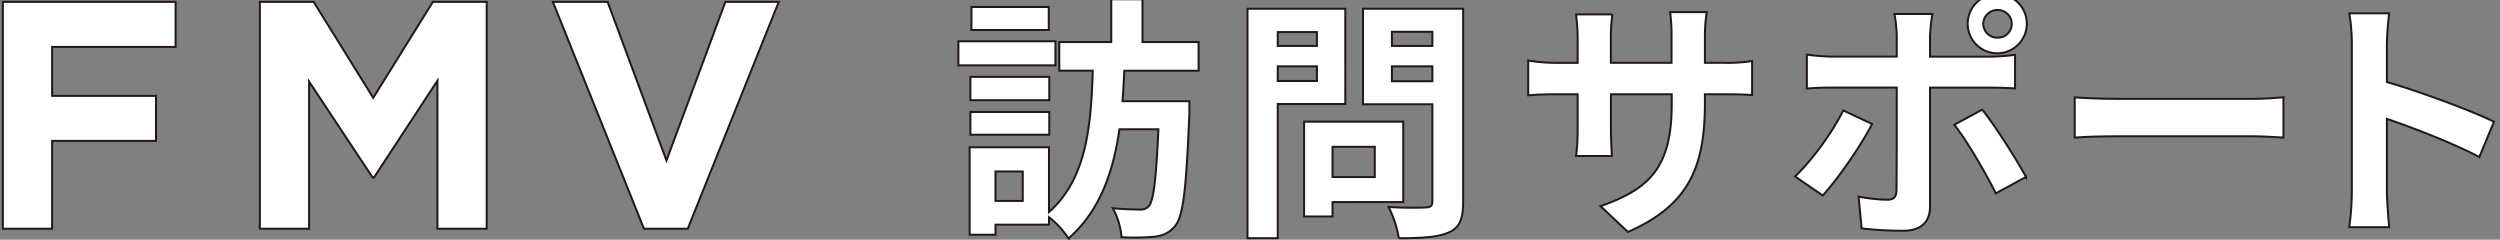
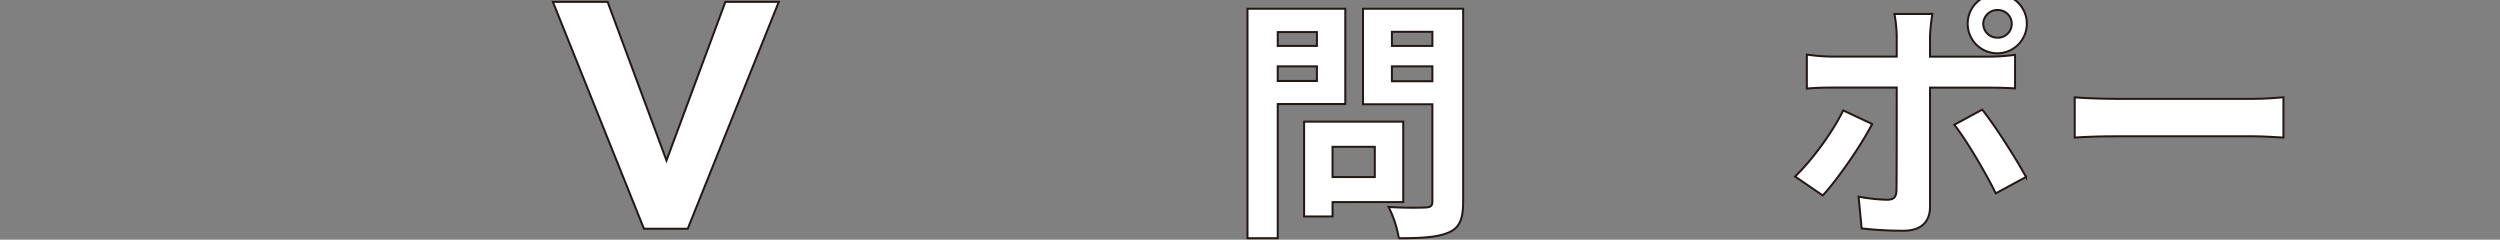
<svg xmlns="http://www.w3.org/2000/svg" viewBox="0 0 1239.3 118.8">
  <rect x="0" y="0" width="1239.3" height="118.8" fill="#808080" stroke="none" />
  <defs>
    <style>.cls-1{fill:#fff;stroke:#231815;stroke-miterlimit:10;}</style>
  </defs>
  <g id="アウトライン化">
-     <path class="cls-1" d="M25.84,23.26V47.52H77.33V69.85H25.84v43.54H1.42V.93H87.05V23.26Z" />
    <path class="cls-1" d="M340.92,113.39h-21.7L274.08.93H301.2l29.19,78.64L359.58.93h26.48Z" />
-     <path class="cls-1" d="M216.84,113.38V40L185.37,88h-.64l-31.5-47.55v72.93H128.81V.93h26.67L185,48.49,214.59.93h26.67V113.38Z" />
-     <path class="cls-1" d="M523.2,32.4H475.09V20.46H523.2Zm34.15,2.66c-.25,5.08-.51,10-.89,15.11H589.6v6.22c-1.53,36.31-2.92,50.4-6.86,55.35-2.92,3.68-6,5-10.28,5.59a110.14,110.14,0,0,1-16.5.25,36,36,0,0,0-4.32-14.34c5.58.5,10.92.63,13.46.63a5.11,5.11,0,0,0,4.44-1.78c2.28-2.54,3.55-12.82,4.7-38h-19.3c-3.05,21-9.65,40.5-25.26,54.09A44.08,44.08,0,0,0,520,107.68v3.68H493.49v5H480.67V73H520v32.12c19.17-16.88,20.82-44.31,21.71-70.08H525.11V20.84h25.77V-.36h15.49v21.2h27.8V35.06Zm-37.2,14.6h-39.1V38.11h39.1Zm-39.1,5.84h39.1V66.8h-39.1ZM519.9,14.88H481.56V3.45H519.9ZM507,85H493.49v14.6H507Z" />
    <path class="cls-1" d="M633.4,51.57v66.52h-15V4.34h48.49V51.57Zm0-35.68v6.86h19.42V15.89Zm19.42,24.25V32.9H633.4v7.24Zm7.75,60.05v7.11h-14.1v-47h49.14v39.86Zm0-27.42v15h20.94v-15Zm64.74,27.29c0,8.38-1.65,12.7-7,15.11s-13.2,2.92-24.88,2.92a54,54,0,0,0-5.08-15.49c7.36.51,16,.38,18.41.25s3.3-.76,3.3-3V51.69H675.67V4.34h49.64ZM690,15.76v7h20.06v-7Zm20.06,24.51V32.9H690v7.37Z" />
-     <path class="cls-1" d="M807,115l-13.59-12.82c24.5-8.51,35.29-19.42,35.29-50.65V46.74H798.57V64c0,5.58.38,10.79.5,13.33H781.3A103,103,0,0,0,782.06,64V46.74H771.27c-6.35,0-10.92.26-13.71.51V30a82.3,82.3,0,0,0,13.71,1.15h10.79V18.56c0-3.68-.38-7.62-.76-11.43h18a77.82,77.82,0,0,0-.76,11.43V31.13h30.08V17.8A84,84,0,0,0,827.89,6h18.16a80.11,80.11,0,0,0-.89,11.81V31.13h9.39a75.7,75.7,0,0,0,14-.89V47.12c-2.8-.25-7.24-.38-14-.38h-9.39v4.19C845.16,82.42,837.54,101.59,807,115Z" />
    <path class="cls-1" d="M903.56,96.89l-13.71-9.4c8.5-8.12,18.66-22.09,23.87-32.75l14.34,6.73C922.22,72.77,910.54,89.4,903.56,96.89Zm53.19-79V28.08h29.58a102.3,102.3,0,0,0,12.57-.89V43.82c-4.06-.25-9-.38-12.44-.38H956.75v59c0,7.37-4.19,11.94-13.2,11.94a181.2,181.2,0,0,1-20.69-1.15l-1.53-15.74a87.5,87.5,0,0,0,14.1,1.53c3.3,0,4.57-1.27,4.69-4.57.13-4.7.13-44.95.13-50.91v-.13H908c-3.81,0-8.76.13-12.31.51V27.06a96.24,96.24,0,0,0,12.31,1h32.25V17.92a66.58,66.58,0,0,0-1.14-11H957.9A101.22,101.22,0,0,0,956.75,17.92Zm47.61,69.83-15,8.12c-5.46-10.92-14.47-26.28-20.57-34l13.84-7.49C989.13,62.48,999.28,78.48,1004.36,87.75ZM990.14-2.9a14.63,14.63,0,0,1,14.6,14.73A14.66,14.66,0,1,1,990.14-2.9Zm0,21.58a6.86,6.86,0,1,0,0-13.71,6.94,6.94,0,0,0-7,6.86A6.93,6.93,0,0,0,990.14,18.68Z" />
    <path class="cls-1" d="M1048.92,49h68.18c6,0,11.55-.51,14.85-.77V68.2c-3-.13-9.52-.64-14.85-.64h-68.18c-7.23,0-15.74.26-20.44.64V48.26C1033.05,48.65,1042.32,49,1048.92,49Z" />
-     <path class="cls-1" d="M1165.85,21.86a88.14,88.14,0,0,0-1.27-15.24h19.8a140.13,140.13,0,0,0-1.14,15.24V40.65c17,5,41.39,14,53.07,19.68l-7.24,17.51C1216,71,1197,63.63,1183.24,58.93V94.86c0,3.68.64,12.57,1.14,17.77h-19.8a139.83,139.83,0,0,0,1.27-17.77Z" />
  </g>
</svg>